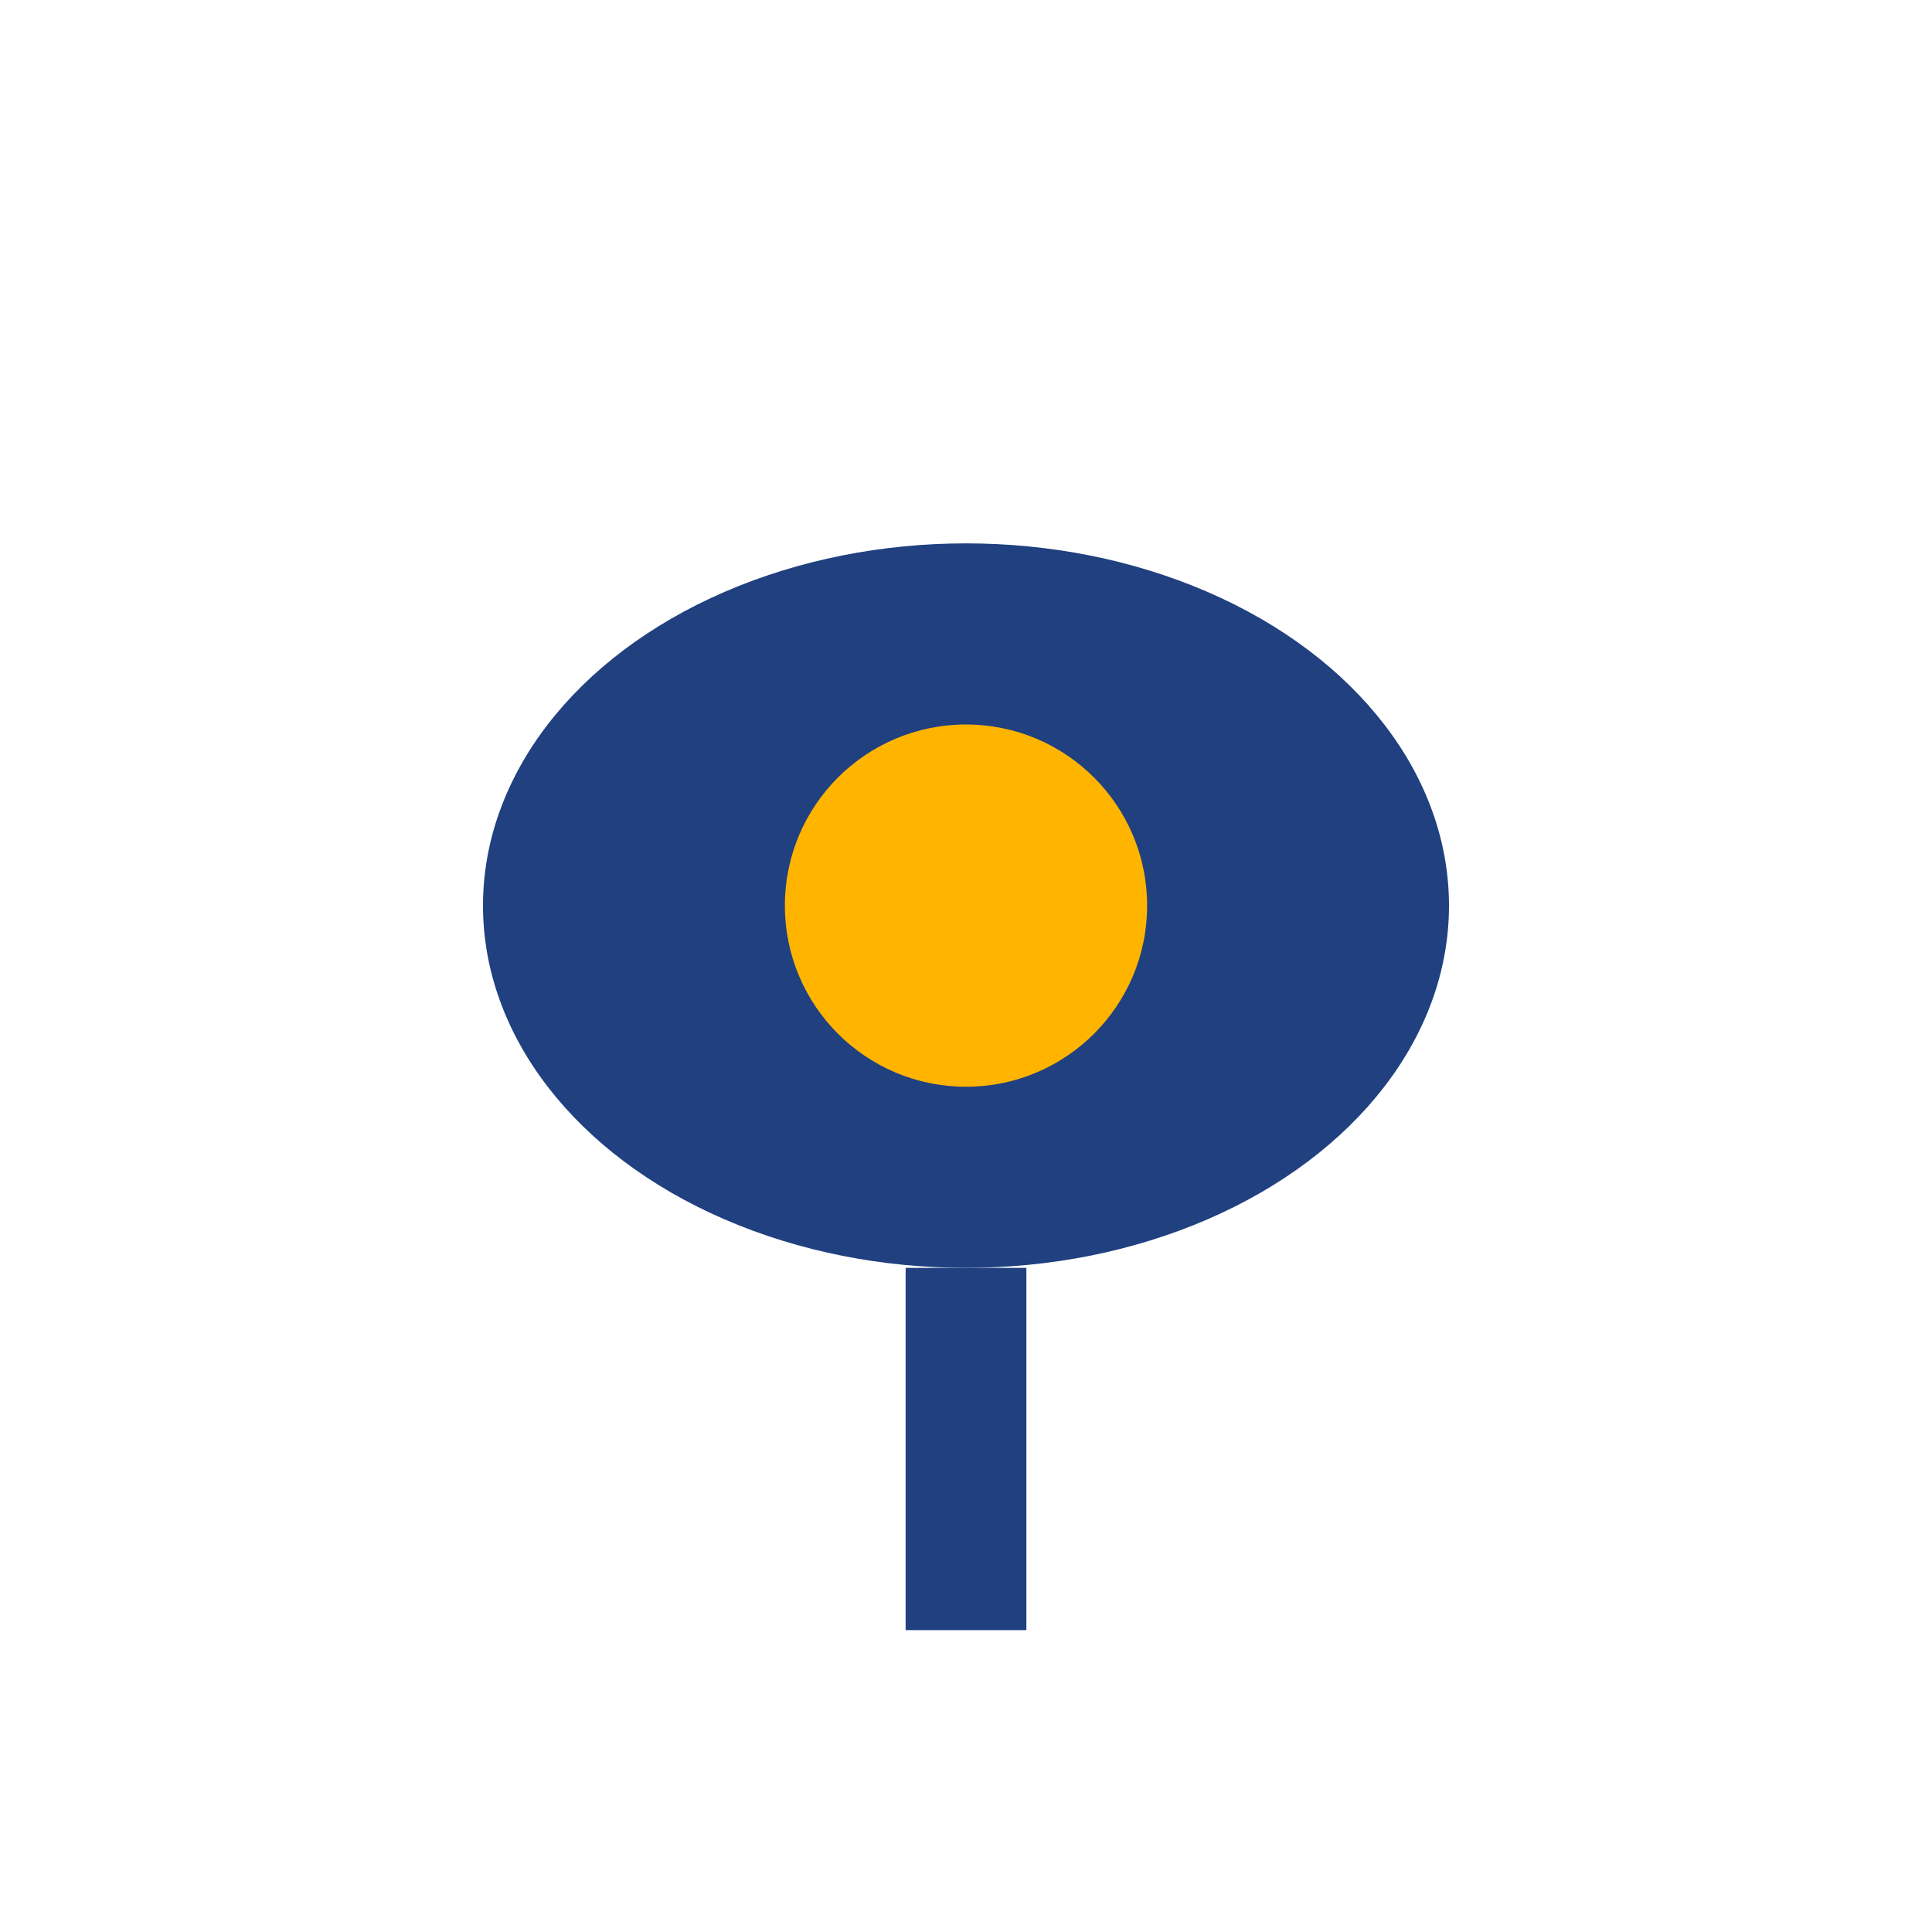
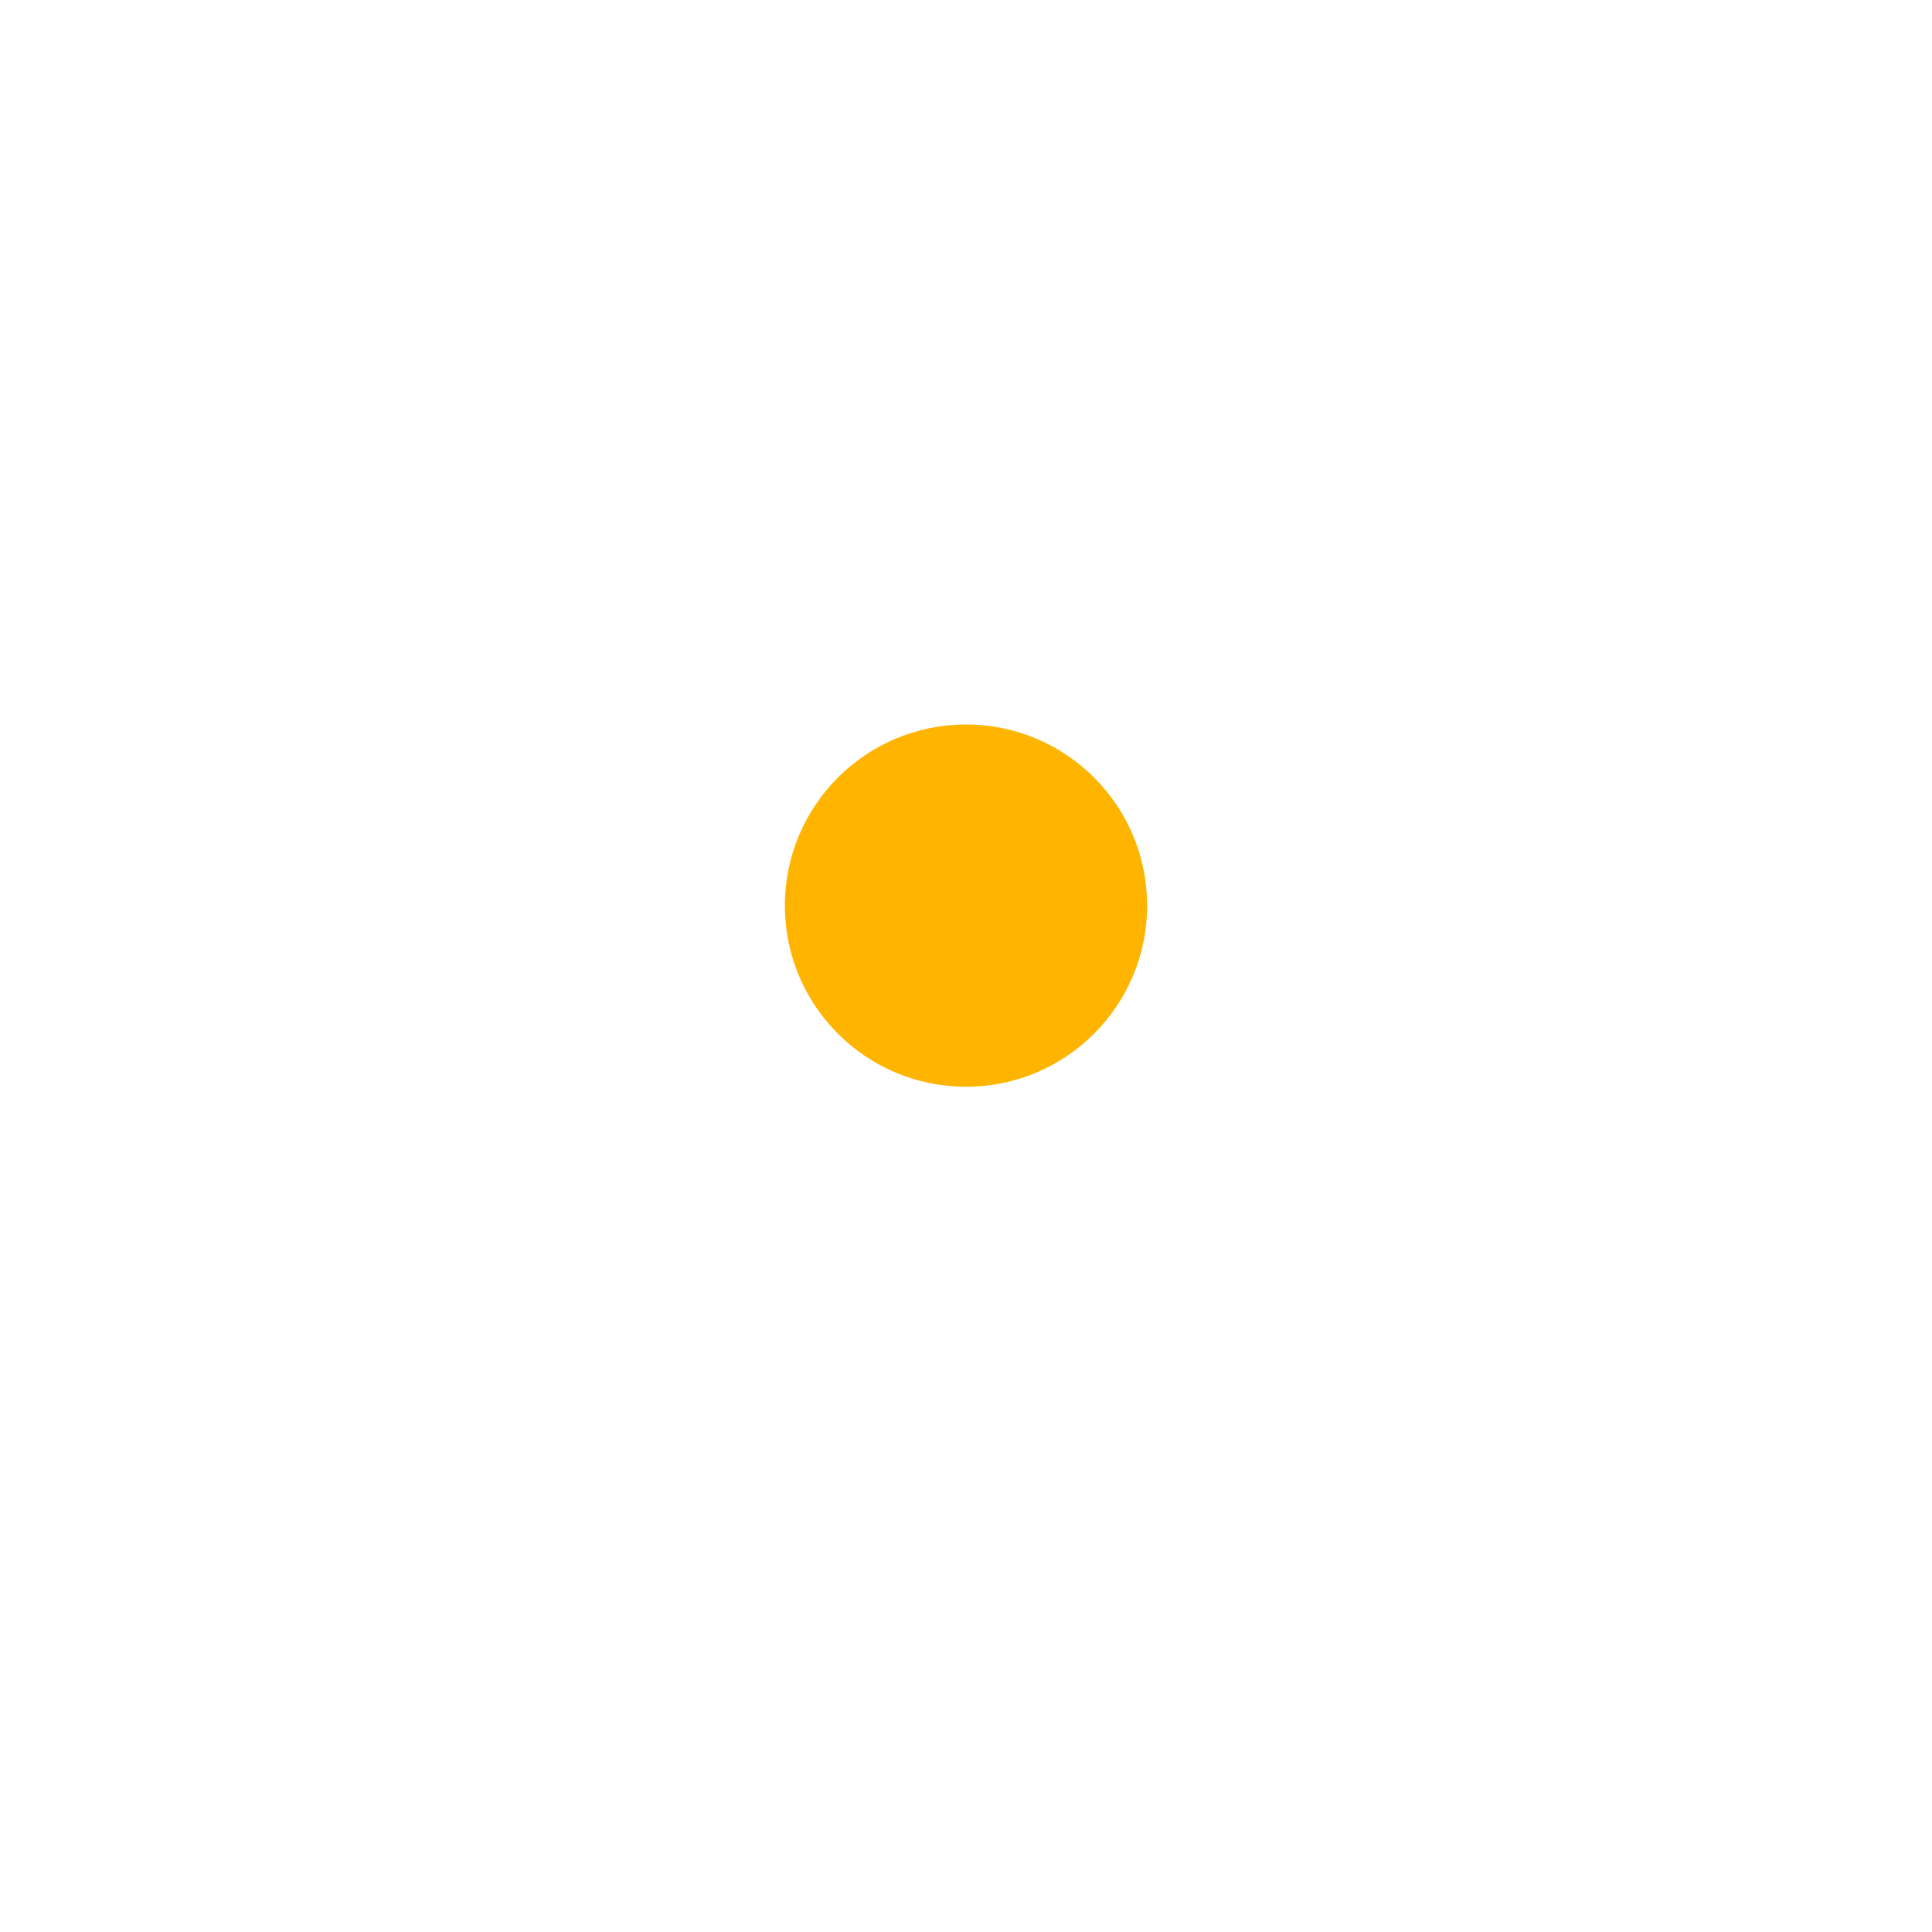
<svg xmlns="http://www.w3.org/2000/svg" width="32" height="32" viewBox="0 0 32 32">
-   <ellipse cx="16" cy="15" rx="8" ry="6" fill="#204080" />
  <circle cx="16" cy="15" r="3" fill="#FFB400" />
-   <path d="M16 21v6" stroke="#204080" stroke-width="2" />
</svg>